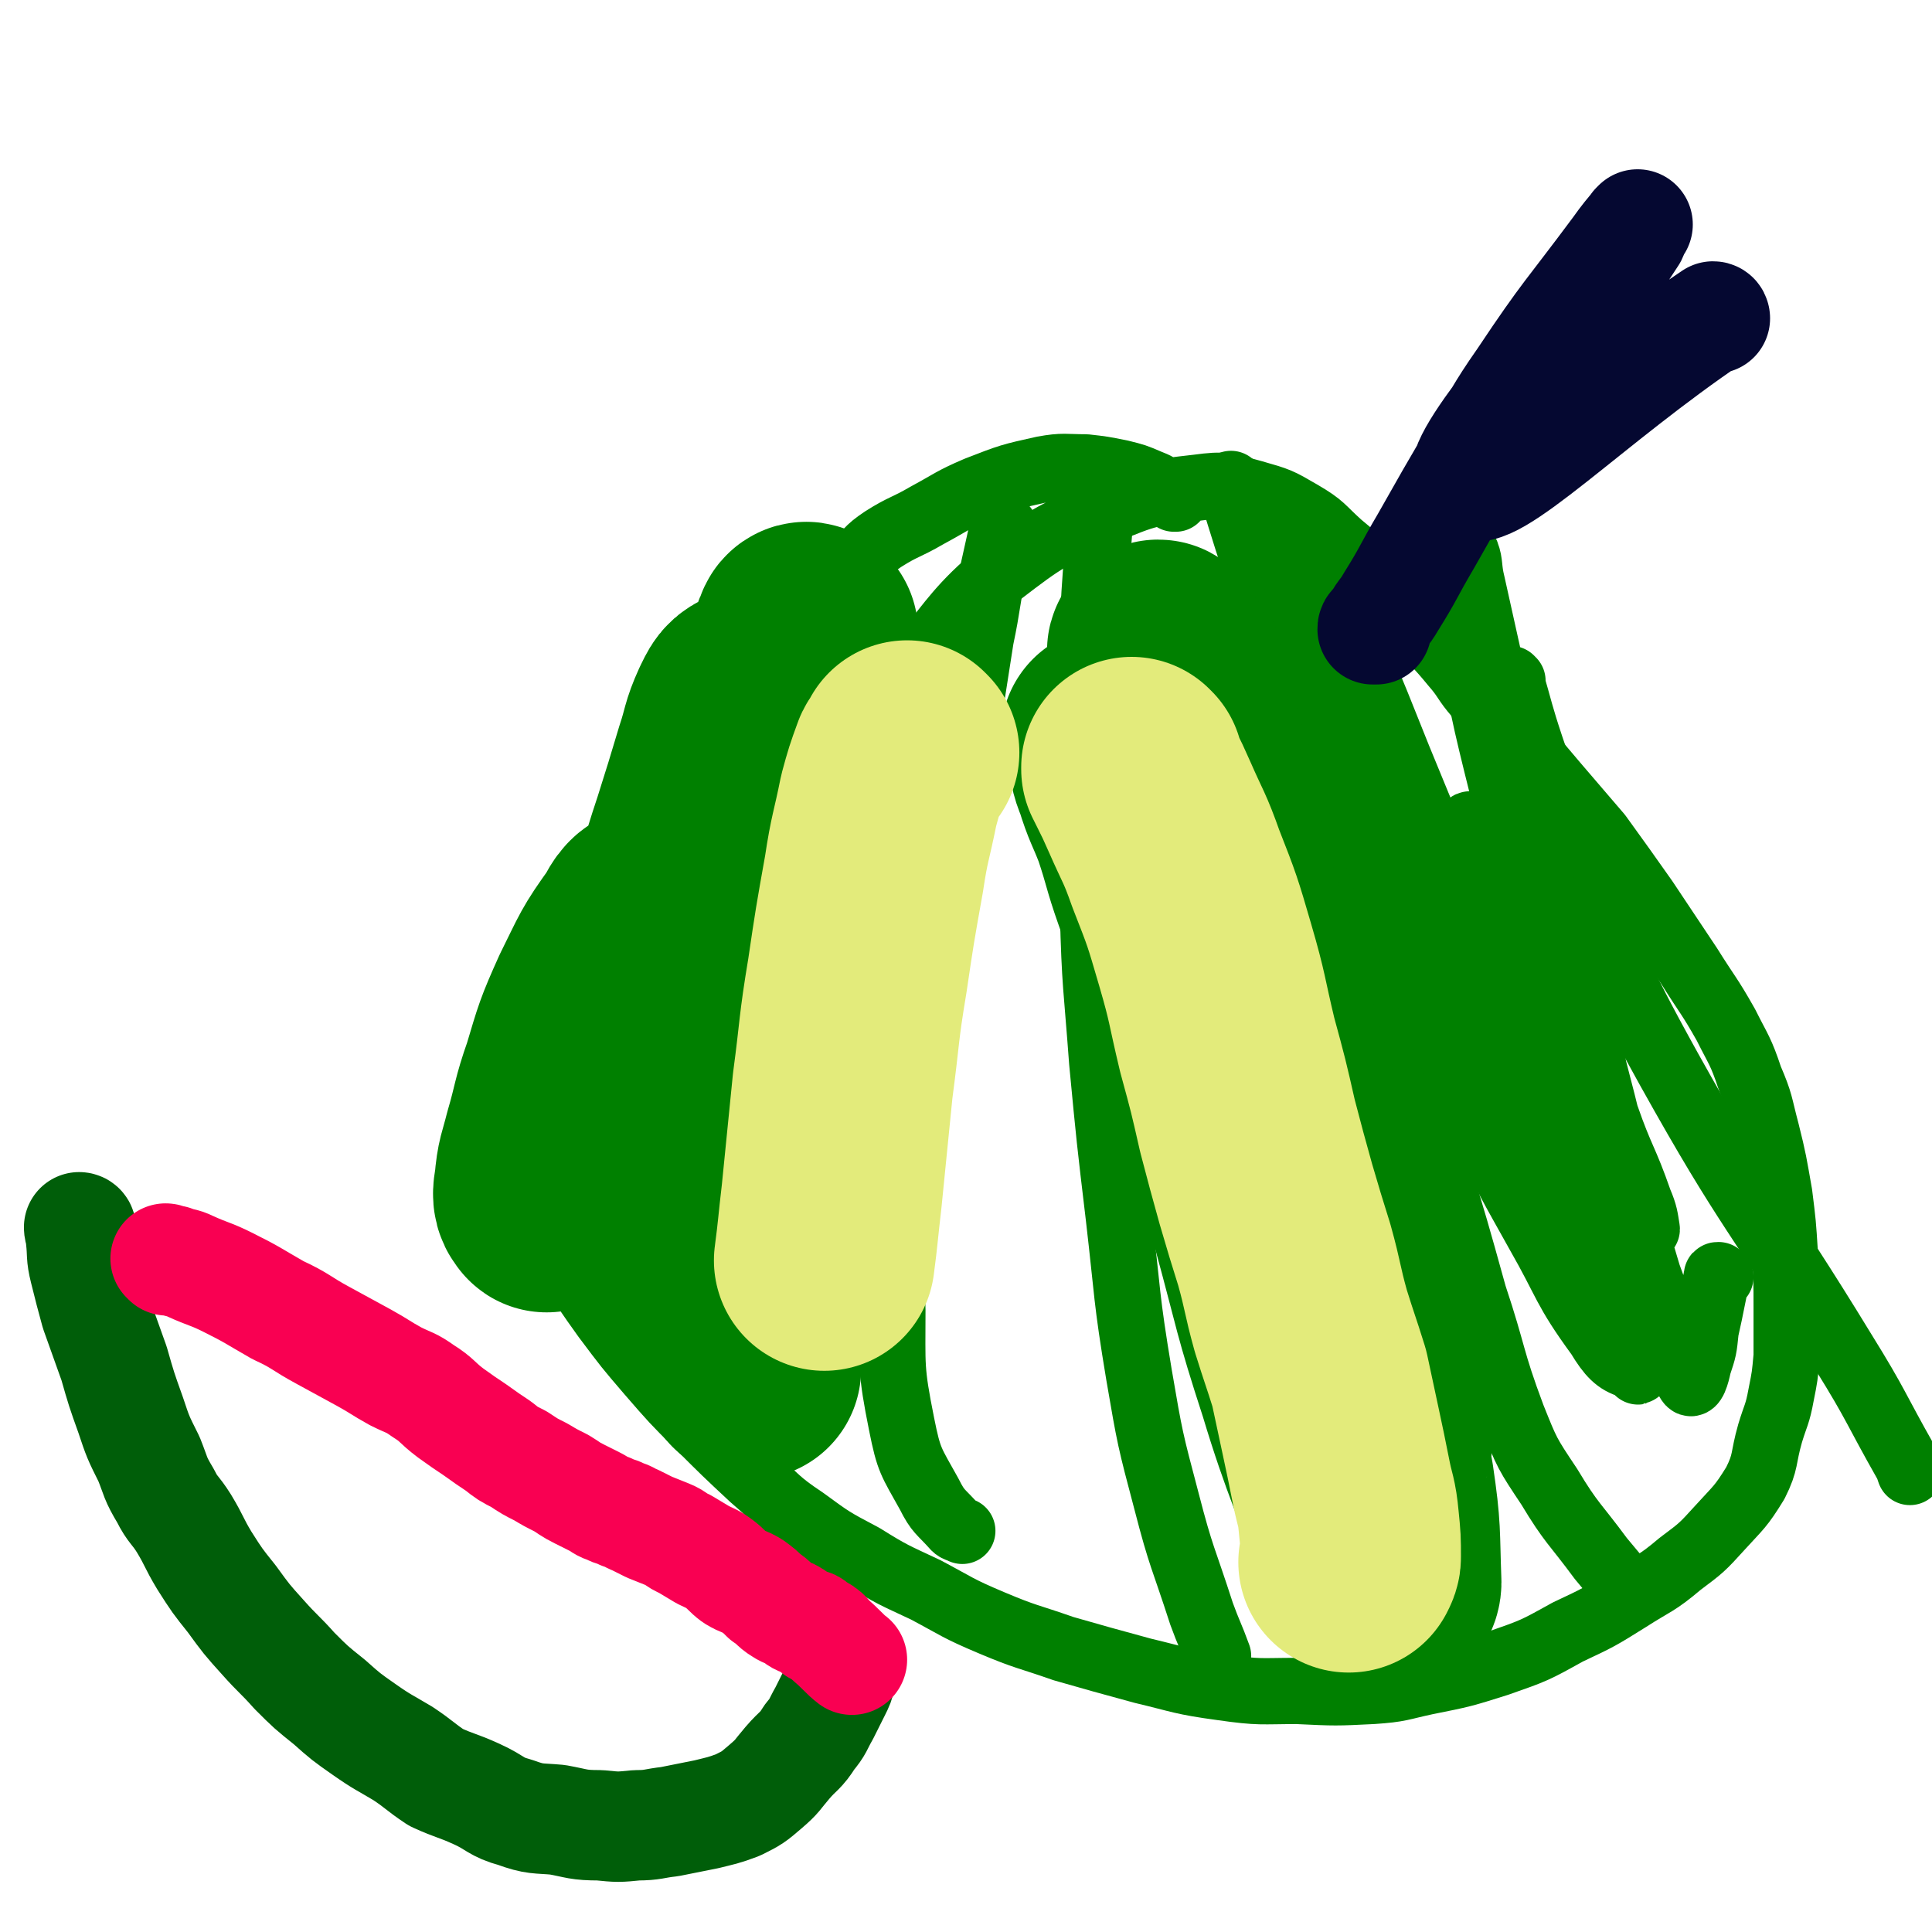
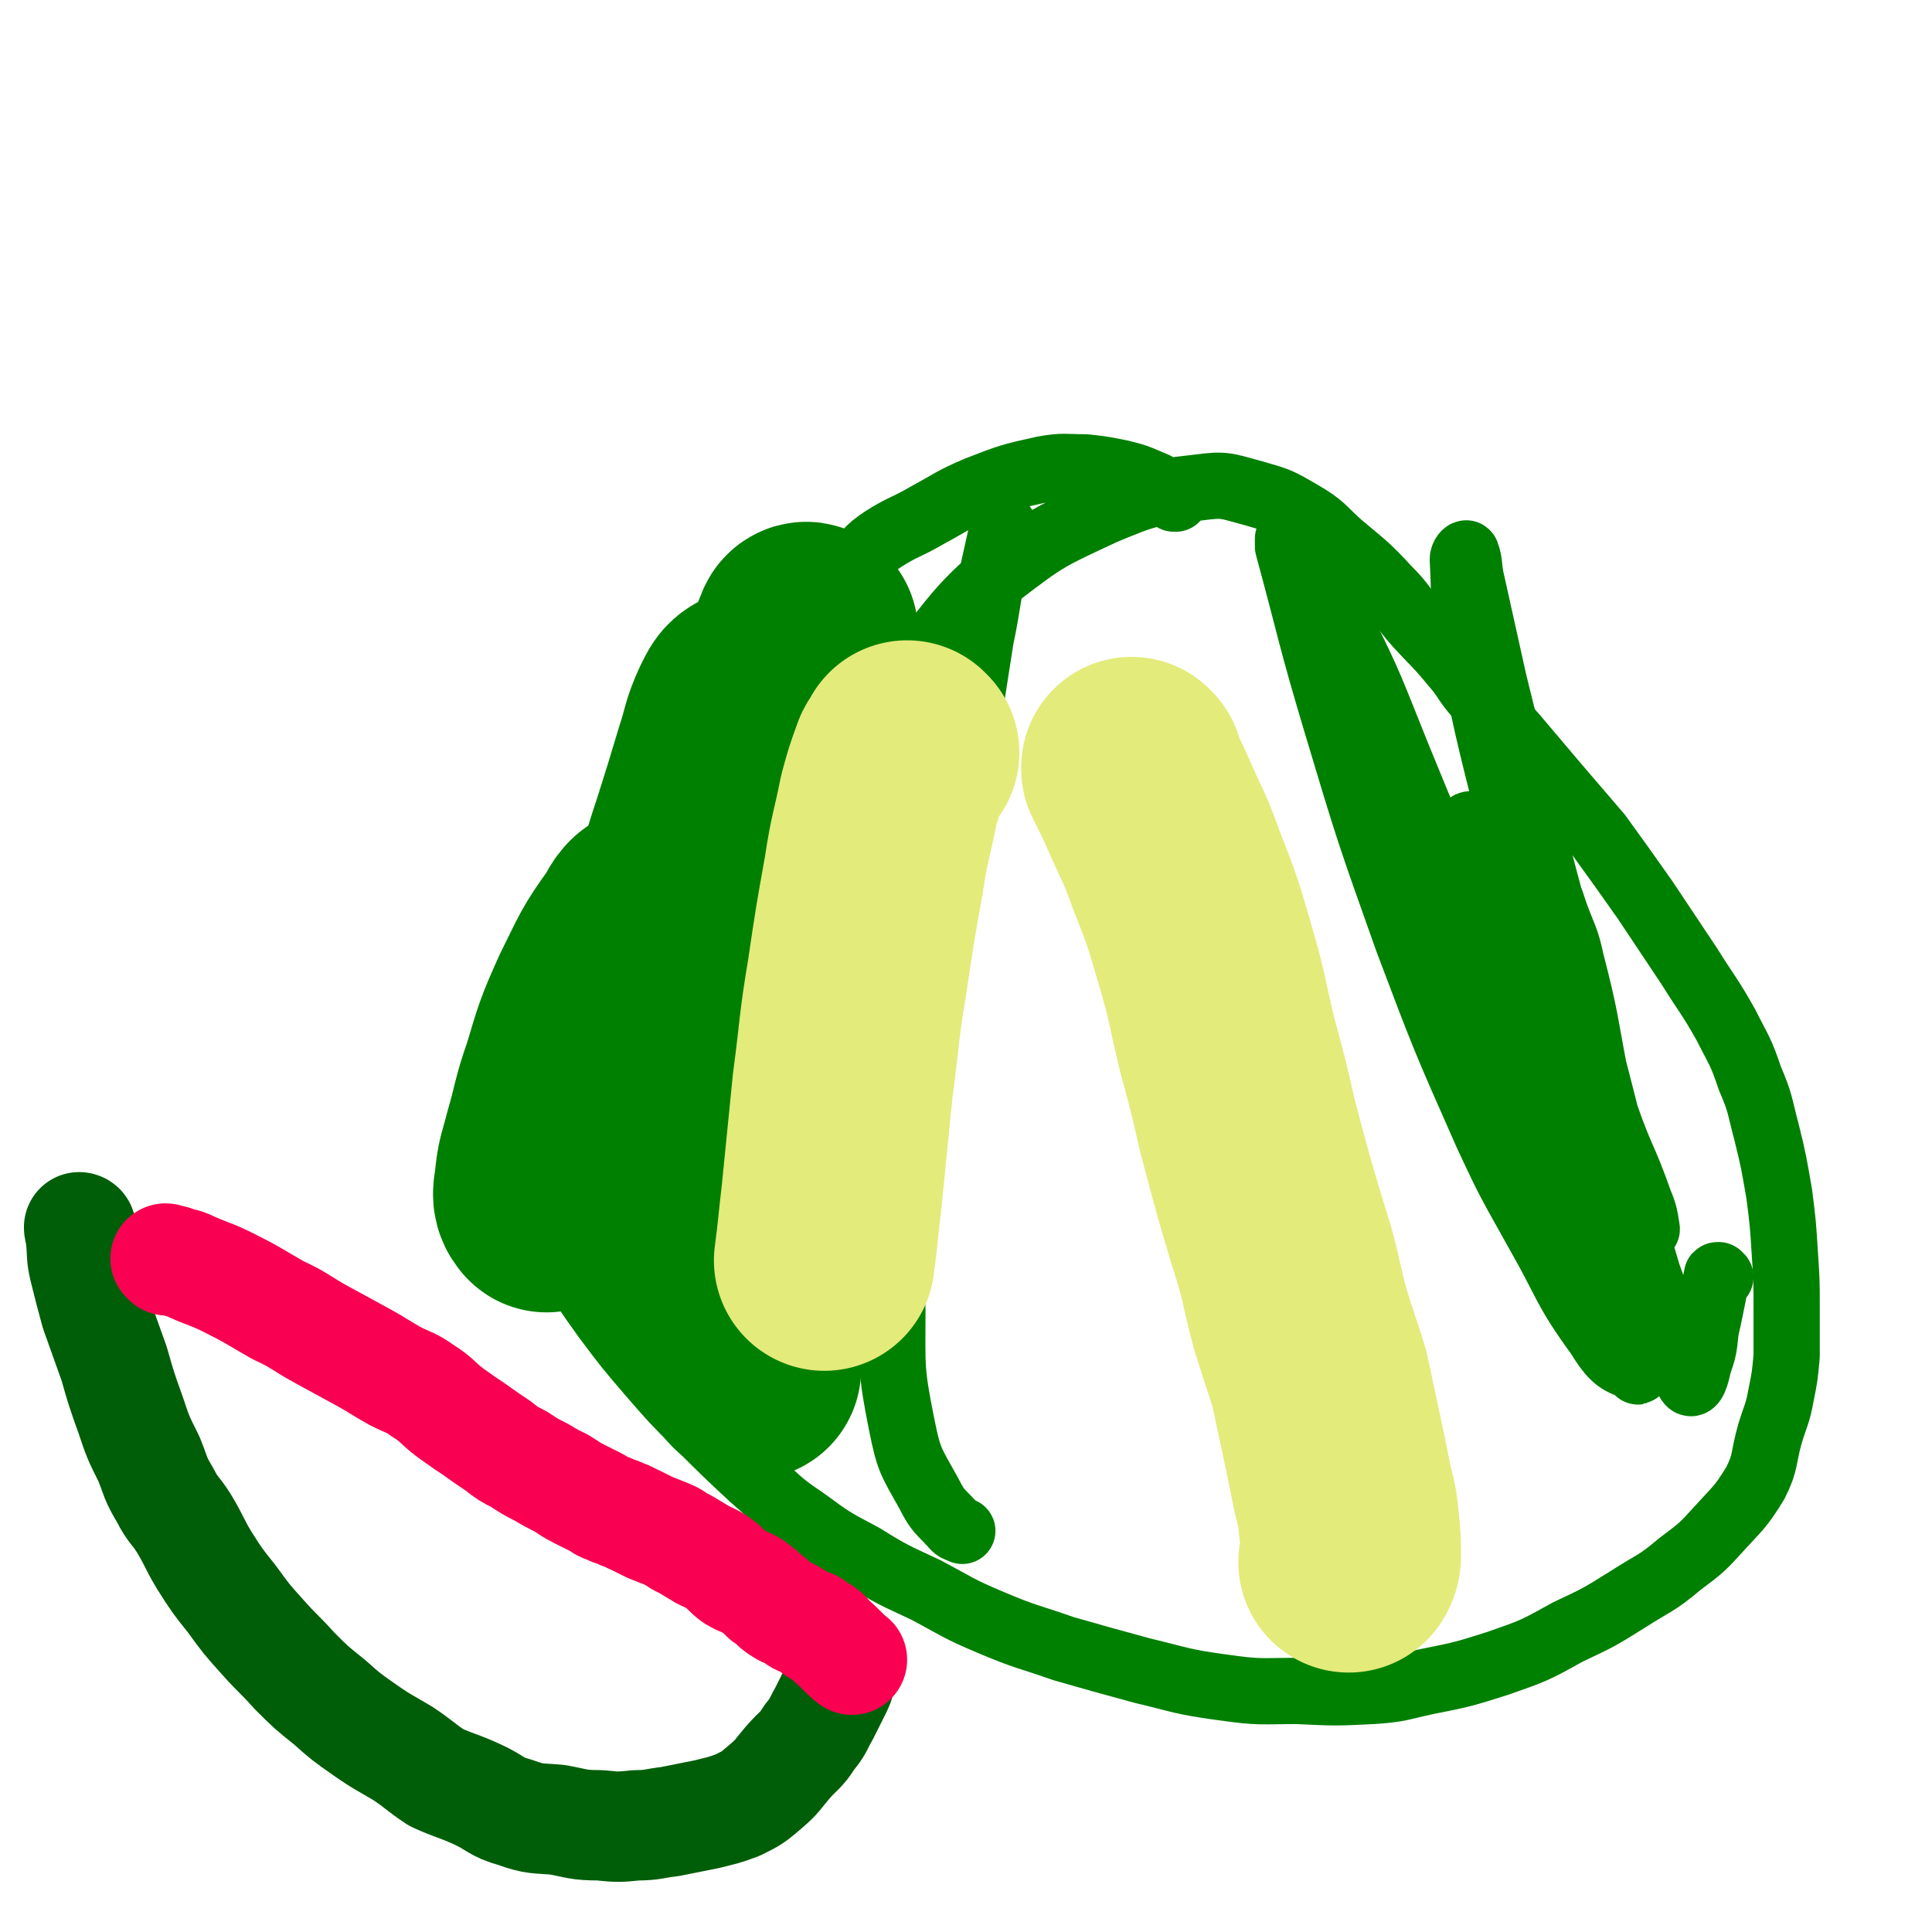
<svg xmlns="http://www.w3.org/2000/svg" viewBox="0 0 1050 1050" version="1.1">
  <g fill="none" stroke="#008000" stroke-width="36" stroke-linecap="round" stroke-linejoin="round">
    <path d="M639,271c0,0 -1,-1 -1,-1 0,0 0,1 0,1 0,0 0,0 0,0 -2,-2 -2,-2 -4,-3 -5,-4 -5,-4 -10,-6 -7,-3 -7,-3 -15,-5 -10,-2 -10,-2 -19,-3 -11,0 -12,-1 -23,1 -18,4 -18,4 -36,11 -14,6 -14,7 -27,14 -12,7 -13,6 -24,13 -9,6 -8,7 -16,15 -8,6 -8,6 -16,13 -9,9 -9,10 -18,20 -14,16 -14,16 -27,32 -15,19 -14,20 -29,39 -17,22 -17,22 -34,44 -15,20 -16,20 -30,41 -12,16 -13,16 -22,33 -8,16 -8,17 -12,34 -4,14 -3,14 -4,28 0,11 0,11 2,22 2,9 3,8 7,17 5,13 5,13 11,26 8,15 8,15 17,29 10,16 10,16 20,30 12,16 12,16 24,30 13,15 13,15 26,28 15,15 15,15 30,29 14,12 13,13 28,23 15,11 15,11 32,20 16,10 17,10 34,18 17,9 17,10 36,18 19,8 19,7 39,14 21,6 21,6 43,12 21,5 21,6 43,9 21,3 21,2 41,2 21,1 21,1 41,0 15,-1 15,-2 29,-5 20,-4 20,-4 39,-10 20,-7 20,-7 38,-17 17,-8 17,-8 33,-18 14,-9 15,-8 28,-19 12,-9 12,-9 22,-20 10,-11 11,-11 19,-24 6,-12 4,-13 8,-27 3,-10 4,-10 6,-21 2,-10 2,-10 3,-21 0,-13 0,-13 0,-26 0,-15 0,-15 -1,-30 -1,-16 -1,-16 -3,-32 -3,-17 -3,-18 -7,-34 -4,-15 -3,-15 -9,-29 -5,-15 -6,-15 -13,-29 -9,-16 -10,-16 -20,-32 -12,-18 -12,-18 -24,-36 -12,-17 -12,-17 -25,-35 -12,-14 -12,-14 -24,-28 -11,-13 -11,-13 -22,-26 -10,-11 -10,-11 -20,-22 -7,-8 -6,-9 -13,-17 -9,-11 -10,-11 -20,-22 -8,-9 -7,-10 -16,-19 -12,-13 -13,-13 -26,-24 -10,-9 -9,-10 -21,-17 -12,-7 -12,-7 -26,-11 -15,-4 -15,-5 -30,-3 -26,3 -27,3 -51,13 -30,14 -31,14 -57,34 -20,16 -28,29 -35,37 " />
    <path d="M546,287c0,0 -1,-1 -1,-1 0,0 0,1 0,1 0,0 0,0 0,0 1,0 0,-1 0,-1 0,0 0,1 0,1 0,0 0,0 0,0 0,2 -1,2 -1,4 -2,9 -2,9 -4,18 -4,19 -3,19 -7,38 -5,32 -5,32 -10,64 -6,37 -7,37 -13,74 -7,39 -9,39 -14,78 -6,40 -7,40 -10,81 -2,34 -2,34 -1,68 0,31 -1,32 5,62 4,20 5,20 15,38 5,10 6,9 14,18 1,1 2,1 4,2 " />
-     <path d="M601,259c0,0 -1,-1 -1,-1 0,0 0,1 0,1 0,0 0,0 0,0 1,0 0,-1 0,-1 0,0 0,0 0,1 0,4 -1,4 -1,8 -4,55 -5,55 -6,111 -1,58 -1,59 1,117 1,41 2,41 5,82 4,42 4,42 9,84 5,43 4,44 11,86 6,35 6,35 15,69 8,31 9,30 19,61 4,11 5,12 9,23 " />
-     <path d="M670,264c0,0 -1,-1 -1,-1 0,0 0,1 0,1 0,0 0,0 0,0 1,0 0,-1 0,-1 0,0 0,0 0,1 1,0 0,0 0,1 14,46 15,46 29,93 13,46 13,46 27,91 14,49 15,49 30,98 13,42 13,42 25,85 11,36 11,36 21,72 11,33 9,34 21,66 8,20 8,20 20,38 12,20 14,20 28,39 5,6 5,6 10,12 " />
-     <path d="M822,370c0,0 -1,-1 -1,-1 0,0 0,0 0,1 0,0 0,0 0,0 1,0 0,-1 0,-1 5,17 5,19 11,37 10,29 9,30 21,59 25,59 23,60 54,116 44,79 48,77 95,154 18,29 17,30 34,60 1,2 1,2 2,5 " />
    <path d="M935,694c-1,0 -1,-1 -1,-1 -1,0 -1,0 -1,1 -1,5 -1,5 -2,10 -2,10 -2,10 -4,19 -1,10 -1,10 -4,19 -1,5 -3,12 -5,9 -12,-20 -13,-28 -22,-57 -17,-56 -15,-57 -30,-114 -15,-59 -15,-59 -31,-119 -11,-45 -12,-45 -23,-90 -6,-27 -6,-27 -12,-54 -2,-8 -1,-11 -3,-16 0,-1 -2,1 -2,3 1,18 0,18 3,36 8,45 8,46 19,90 13,49 13,49 29,98 12,40 13,40 27,79 8,23 10,23 18,46 3,7 3,9 4,15 0,1 -2,0 -2,-2 -9,-14 -9,-14 -16,-29 -13,-31 -12,-31 -24,-62 -12,-28 -12,-28 -24,-56 -9,-20 -9,-20 -18,-40 -5,-12 -4,-13 -9,-25 -1,-3 -2,-5 -3,-6 -1,0 0,1 0,3 5,15 5,15 10,31 12,36 12,36 24,73 13,37 12,37 25,73 10,27 10,27 20,53 7,15 8,15 15,30 0,1 -1,2 -1,1 -4,-7 -5,-8 -9,-17 -20,-40 -20,-40 -39,-81 -19,-41 -19,-41 -38,-83 -17,-39 -16,-39 -34,-77 -15,-30 -17,-29 -32,-59 -8,-16 -7,-17 -15,-33 -3,-6 -5,-10 -7,-11 0,-1 2,3 3,6 20,46 20,46 39,93 22,53 21,54 44,108 20,47 20,47 41,94 11,24 11,24 22,47 9,19 10,18 19,37 3,4 5,11 4,9 -2,-5 -5,-11 -10,-23 -19,-50 -19,-50 -38,-100 -21,-54 -20,-54 -41,-108 -20,-51 -20,-51 -41,-102 -15,-37 -14,-37 -32,-73 -9,-19 -10,-19 -21,-37 -3,-5 -4,-6 -7,-9 0,-1 0,1 0,2 0,1 0,1 0,2 13,48 12,48 26,95 18,60 18,60 39,119 20,53 20,53 43,105 13,28 13,27 28,54 16,28 14,30 33,56 6,10 10,14 17,16 3,1 2,-5 2,-9 -2,-33 -2,-33 -6,-66 -6,-41 -7,-41 -15,-82 -6,-31 -5,-31 -13,-62 -3,-14 -4,-13 -9,-27 -1,-3 -1,-3 -2,-6 -1,-1 -1,-1 -1,0 0,0 0,0 0,1 15,66 13,66 30,132 11,40 13,40 27,79 3,10 3,10 6,21 " />
  </g>
  <g fill="none" stroke="#008000" stroke-width="120" stroke-linecap="round" stroke-linejoin="round">
-     <path d="M646,415c0,0 -1,-1 -1,-1 0,0 0,1 0,1 2,6 1,6 2,11 3,15 3,15 6,30 13,49 14,49 28,97 8,27 8,27 16,54 21,71 22,71 42,142 7,27 8,28 13,56 4,27 3,28 4,55 0,2 -1,3 -2,4 -1,0 -1,-1 -1,-1 -1,-1 -1,-2 -2,-3 -5,-11 -5,-11 -9,-23 -8,-25 -7,-25 -14,-50 -10,-32 -9,-32 -18,-64 -10,-36 -9,-36 -20,-71 -20,-62 -20,-62 -41,-124 -8,-23 -9,-22 -17,-45 -6,-17 -5,-17 -11,-35 -5,-13 -6,-13 -10,-26 -3,-7 -2,-7 -4,-15 -1,-3 -4,-8 -3,-6 4,8 7,12 12,25 24,55 25,55 47,111 4,11 1,12 4,23 9,31 9,31 19,62 11,32 11,32 23,64 9,26 9,26 19,51 6,17 7,17 14,34 3,7 3,8 7,14 1,0 2,0 2,-1 -3,-17 -3,-18 -8,-35 -9,-35 -10,-35 -20,-70 -11,-39 -12,-39 -23,-77 -12,-40 -11,-40 -23,-81 -8,-29 -9,-29 -17,-58 -8,-27 -7,-27 -15,-54 -4,-19 -4,-19 -9,-37 -3,-9 -3,-9 -6,-18 0,-1 -1,-1 -1,0 0,2 0,3 0,6 2,22 1,22 3,44 5,40 5,40 12,79 7,44 6,44 16,87 11,48 13,47 26,94 12,44 11,45 25,88 12,40 20,56 28,79 " />
    <path d="M449,383c0,0 -1,-1 -1,-1 0,0 0,0 1,1 0,0 0,0 0,0 -2,0 -2,0 -3,1 -3,5 -4,5 -7,10 -5,12 -6,12 -9,24 -7,23 -8,23 -12,47 -6,30 -6,30 -9,61 -3,35 -3,35 -3,71 -1,32 -1,32 0,64 0,25 0,25 1,49 0,13 0,13 1,26 0,4 0,4 0,8 0,0 0,0 0,0 0,-1 0,-2 0,-3 0,-11 -1,-11 0,-23 1,-29 1,-29 2,-59 3,-41 3,-41 6,-82 4,-44 3,-44 7,-87 3,-39 4,-39 8,-77 2,-25 2,-25 5,-49 1,-9 0,-9 2,-17 0,-2 1,-3 1,-3 -1,-1 -2,0 -2,1 -2,4 -2,5 -3,10 -5,23 -6,23 -10,47 -7,40 -7,40 -13,80 -6,45 -6,45 -9,89 -3,36 -3,36 -4,72 -1,24 0,24 0,49 0,5 0,7 0,11 -1,1 -2,-1 -2,-2 -1,-2 0,-2 0,-3 -1,-8 -1,-8 -2,-16 -1,-21 0,-21 -2,-42 -1,-29 -1,-29 -4,-58 -4,-24 -3,-24 -9,-47 -4,-14 -3,-14 -10,-27 -4,-6 -6,-9 -12,-10 -4,-1 -6,2 -9,8 -13,18 -12,18 -22,38 -9,20 -9,21 -15,41 -6,17 -5,18 -10,35 -3,12 -4,12 -5,24 -1,5 -1,7 1,9 0,1 2,-1 3,-3 8,-15 9,-15 17,-31 14,-29 14,-29 26,-58 12,-28 12,-28 22,-56 9,-26 8,-27 17,-54 6,-19 6,-19 12,-39 4,-12 3,-13 8,-24 3,-6 3,-7 8,-9 2,-1 4,-1 5,2 6,18 4,21 7,39 " />
  </g>
  <g fill="none" stroke="#E3EB7B" stroke-width="120" stroke-linecap="round" stroke-linejoin="round">
    <path d="M616,418c0,0 -1,-1 -1,-1 0,0 0,0 0,1 0,0 0,0 0,0 1,0 0,-1 0,-1 0,0 0,0 0,1 1,2 1,2 2,4 4,8 4,8 8,17 7,16 8,16 14,33 9,23 9,23 16,47 7,24 6,24 12,49 6,22 6,22 11,44 5,19 5,19 10,37 5,17 5,17 10,33 5,18 4,18 9,36 5,16 5,15 10,31 3,14 3,14 6,28 3,14 3,14 6,29 2,10 3,10 4,21 1,10 1,10 1,19 0,1 0,1 -1,3 " />
    <path d="M494,409c0,0 -1,-1 -1,-1 0,0 0,1 0,1 -1,2 -2,2 -3,4 -4,11 -4,11 -7,22 -4,20 -5,20 -8,40 -5,28 -5,28 -9,55 -5,30 -4,30 -8,60 -3,30 -3,30 -6,60 -2,17 -2,20 -4,35 " />
  </g>
  <g fill="none" stroke="#005E09" stroke-width="60" stroke-linecap="round" stroke-linejoin="round">
    <path d="M44,668c0,0 0,-1 -1,-1 0,0 1,0 1,1 0,0 0,0 0,0 0,0 0,-1 -1,-1 0,0 1,0 1,1 0,0 0,0 0,0 0,0 -1,-1 -1,-1 0,2 1,3 1,6 1,9 0,9 2,17 3,12 3,12 6,23 5,14 5,14 10,28 4,14 4,14 9,28 4,12 4,12 10,24 4,10 3,10 9,20 4,8 5,7 10,15 6,10 5,10 11,20 7,11 7,11 15,21 8,11 8,11 17,21 8,9 9,9 17,18 9,9 9,9 19,17 9,8 9,8 19,15 10,7 11,7 21,13 9,6 9,7 18,13 11,5 11,4 22,9 11,5 10,7 21,10 11,4 12,3 23,4 11,2 11,3 23,3 10,1 10,1 20,0 9,0 9,-1 18,-2 10,-2 10,-2 20,-4 8,-2 9,-2 17,-5 8,-4 8,-4 15,-10 7,-6 6,-6 12,-13 6,-7 7,-6 12,-14 5,-6 4,-6 8,-13 3,-6 3,-6 6,-12 2,-4 2,-4 3,-8 1,-2 0,-3 1,-5 " />
  </g>
  <g fill="none" stroke="#F90052" stroke-width="60" stroke-linecap="round" stroke-linejoin="round">
    <path d="M91,685c0,0 0,-1 -1,-1 0,0 1,0 1,1 0,0 0,0 0,0 0,0 0,-1 -1,-1 0,0 1,0 1,1 0,0 0,0 0,0 0,0 0,-1 -1,-1 0,0 1,0 1,1 0,0 0,0 0,0 0,0 0,-1 -1,-1 0,0 1,0 1,1 1,0 1,0 3,0 5,2 5,1 9,3 11,5 11,4 21,9 14,7 13,7 27,15 13,6 12,7 25,14 11,6 11,6 22,12 9,5 8,5 17,10 8,4 8,3 15,8 8,5 7,6 15,12 7,5 7,5 13,9 7,5 7,5 13,9 5,4 5,4 11,7 6,4 6,4 12,7 5,3 5,3 11,6 5,3 4,3 10,6 4,2 4,2 8,4 4,2 4,3 8,4 3,2 4,1 7,3 4,1 4,2 7,3 4,2 4,2 8,4 5,2 5,2 10,4 5,2 4,3 9,5 5,3 5,3 10,6 4,2 5,2 9,5 4,3 4,4 8,7 5,3 5,2 10,5 4,3 4,3 7,6 5,3 4,4 9,7 3,2 3,1 6,3 2,1 2,2 5,3 2,1 2,1 5,2 2,1 1,2 3,3 2,1 2,0 3,1 3,2 2,2 4,4 6,5 8,8 12,11 " />
  </g>
  <g fill="none" stroke="#050831" stroke-width="60" stroke-linecap="round" stroke-linejoin="round">
-     <path d="M932,173c0,0 0,-1 -1,-1 -67,45 -122,102 -133,91 -11,-11 45,-67 89,-135 1,-2 1,-3 2,-5 0,0 1,-1 1,-1 -5,6 -6,7 -11,14 -26,35 -27,34 -51,70 -14,20 -13,21 -26,41 -14,24 -14,24 -27,47 -10,17 -9,17 -19,33 -4,7 -5,6 -8,13 -1,1 0,1 0,2 -1,0 -1,0 -2,0 0,0 0,0 0,0 0,-1 0,-1 1,-2 " />
-   </g>
+     </g>
</svg>